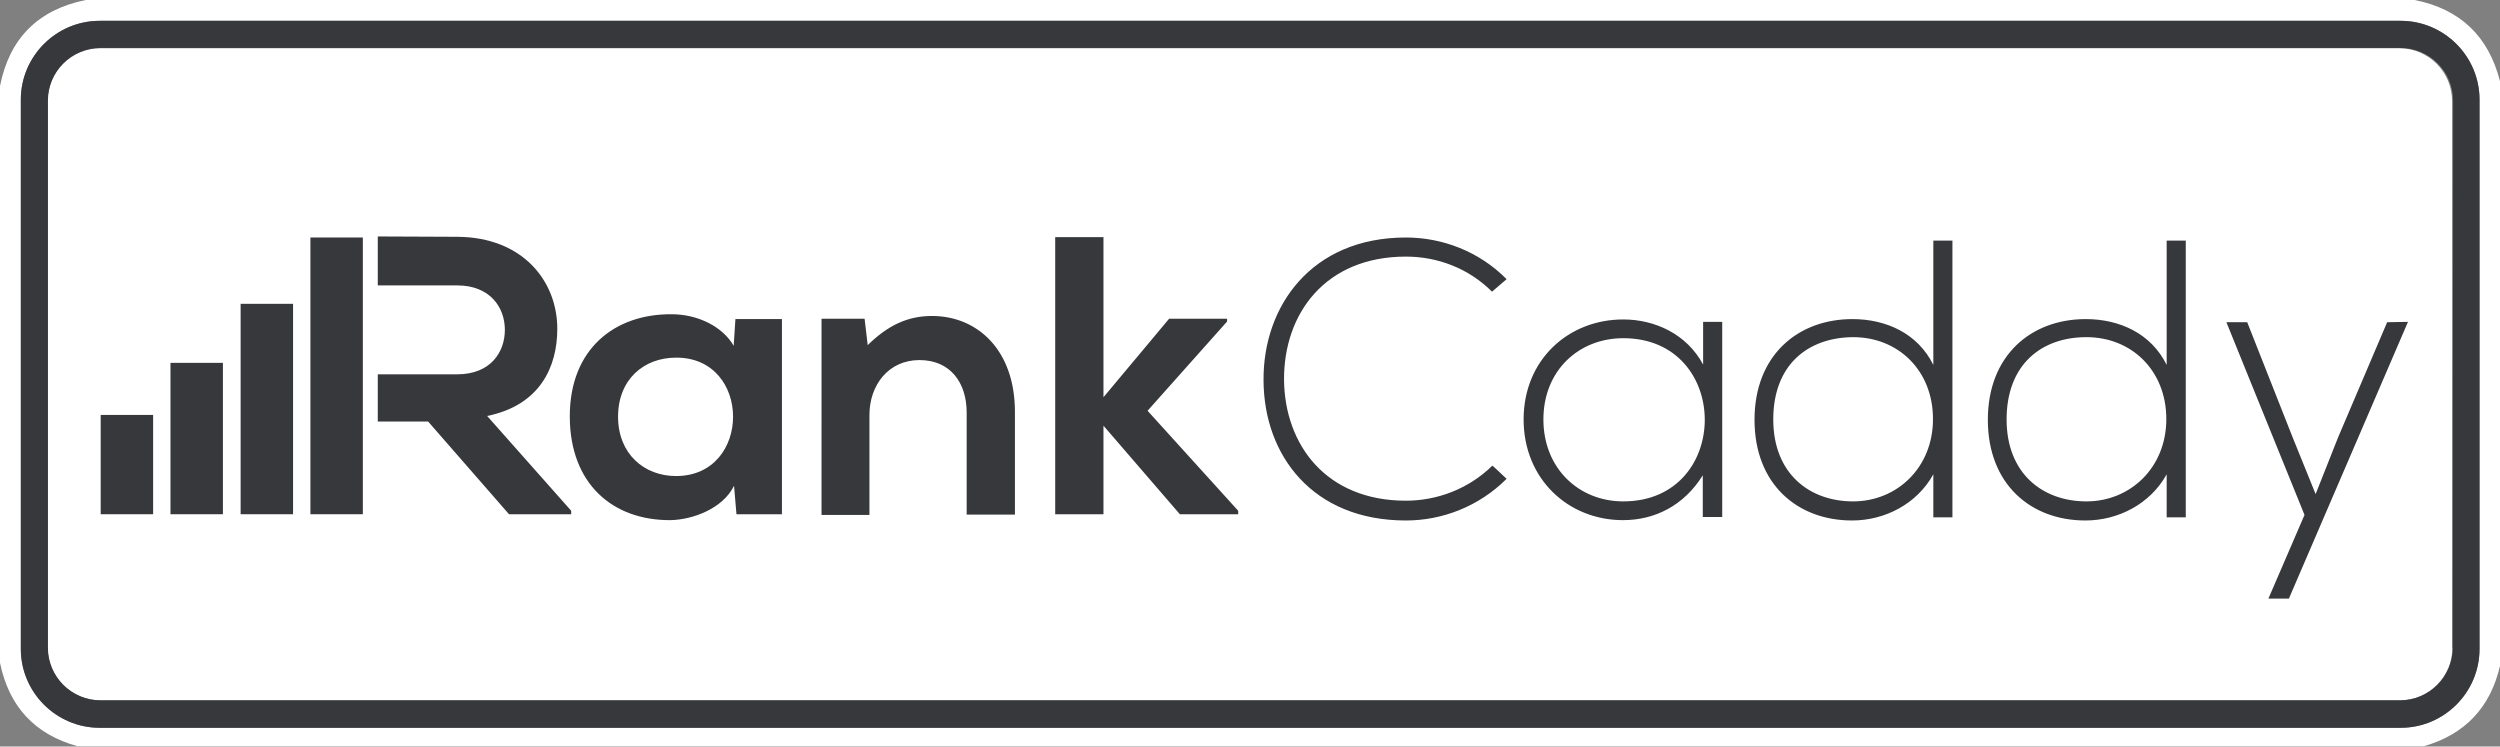
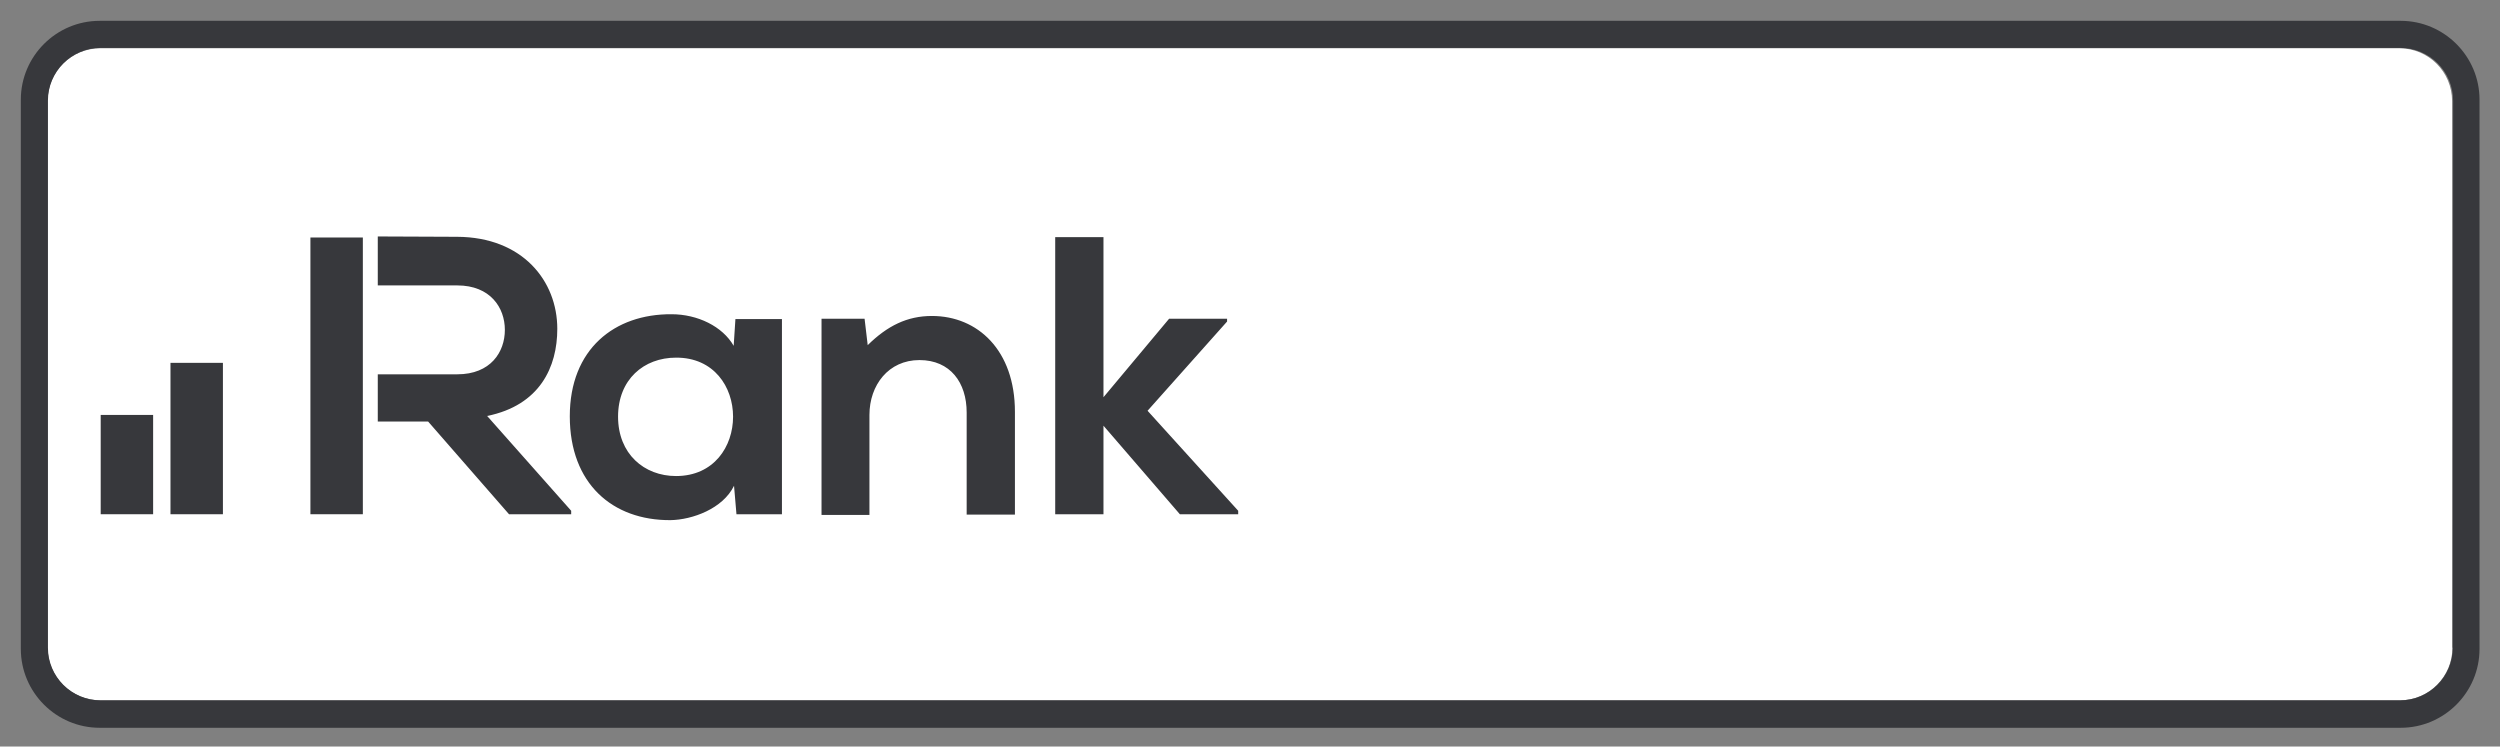
<svg xmlns="http://www.w3.org/2000/svg" version="1.0" id="Layer_1" x="0px" y="0px" viewBox="0 0 720 215" style="enable-background:new 0 0 720 215;" xml:space="preserve">
  <rect x="0" y="0" width="720" height="215" fill="#808080" stroke="none" />
  <style type="text/css"> .st0{fill:#FFFFFF;} .st1{fill:#37383C;} </style>
  <path class="st0" d="M706.3,186.5c0,8.4-6.8,15.2-15.2,15.2H28.9c-8.4,0-15.2-6.8-15.2-15.2V29.1c0-8.4,6.8-15.2,15.2-15.2H691 c8.4,0,15.2,6.8,15.2,15.2l0,0v157.5L706.3,186.5z" />
-   <path class="st0" d="M695.4,0c13.1,2.6,21.3,10.4,24.6,23.4v168.4c-2.8,12-10.1,19.7-21.9,23.1H22.3C10,211.5,2.6,203.5,0,190.9 V24.8C2.7,11.1,10.9,2.8,24.7,0H695.4z M714.1,28.7c0-12.5-10.2-22.7-22.7-22.7H28.7C16.2,6,6,16.2,6,28.7v158.2 c0,12.5,10.2,22.7,22.7,22.7h662.7c12.5,0,22.7-10.2,22.7-22.7L714.1,28.7L714.1,28.7z" />
  <path class="st1" d="M714.1,186.9c0,12.5-10.2,22.7-22.7,22.7H28.7C16.2,209.6,6,199.4,6,186.9V28.7C6,16.2,16.2,6,28.7,6h662.7 c12.5,0,22.7,10.2,22.7,22.7l0,0L714.1,186.9L714.1,186.9z M706.5,29c0-8.4-6.8-15.2-15.2-15.2H29c-8.4,0-15.2,6.8-15.2,15.2l0,0 v157.5c0,8.4,6.8,15.2,15.2,15.2h662.2c8.4,0,15.2-6.8,15.2-15.2l0,0L706.5,29L706.5,29z" />
-   <path class="st1" d="M433.9,137.9c-8,8-18.6,12-29,12c-26.9,0-40.9-18.8-41-40.3c-0.2-21.3,13.7-41.2,41-41.2c10.5,0,21.1,4,29,12 l-4.2,3.6c-6.8-6.8-15.8-10.1-24.8-10.1c-23.2,0-35.2,16.4-35.1,35.5c0.2,18.7,12.1,34.8,35.1,34.8c9,0,18.1-3.4,24.9-10.1 C429.8,134,433.9,137.9,433.9,137.9z M496,92.7v56.2h-5.6v-12c-5.5,8.8-13.9,12.9-23,12.9c-15.7,0-28.6-11.8-28.6-29 S451.7,92,467.5,92c9.1,0,18.3,4.2,23,13V92.7L496,92.7L496,92.7z M444.5,120.8c0,14.1,10.2,23.6,23,23.6c31.3,0,31.3-47,0-47 C454.7,97.4,444.5,106.7,444.5,120.8z M562.3,69.3v79.7h-5.5v-12.4c-4.7,8.5-13.9,13.3-23.4,13.3c-15.7,0-28.1-10.4-28.1-29 s12.5-29,28.2-29c9.7,0,18.8,4.1,23.3,13.2V69.3L562.3,69.3L562.3,69.3z M510.7,120.8c0,15.6,10.4,23.6,23,23.6 c12.6,0,23-9.7,23-23.7s-10-23.6-23-23.6C520.7,97.2,510.7,105,510.7,120.8z M629.5,69.3v79.7H624v-12.4 c-4.7,8.5-13.9,13.3-23.4,13.3c-15.7,0-28.1-10.4-28.1-29s12.5-29,28.2-29c9.7,0,18.8,4.1,23.3,13.2V69.3L629.5,69.3L629.5,69.3z M577.9,120.8c0,15.6,10.4,23.6,23,23.6s23-9.7,23-23.7s-10-23.6-23-23.6S577.9,105,577.9,120.8z M693.5,92.7l-34.3,79.7h-5.9 l10.4-24.1l-22.5-55.5h6l13.1,33.2l6.6,16.3l6.5-16.4l14.1-33.1L693.5,92.7L693.5,92.7z" />
-   <rect x="69.3" y="87.5" class="st1" width="15.1" height="60.6" />
  <polygon class="st1" points="89.4,148.1 104.5,148.1 104.5,121.4 104.5,107.8 104.5,82.3 104.5,68.4 89.4,68.4 " />
  <rect x="49.1" y="104.5" class="st1" width="15.1" height="43.6" />
  <rect x="29" y="119.5" class="st1" width="15.1" height="28.6" />
  <path class="st1" d="M211.3,99.6c-3.2-5.6-10.4-9.1-17.9-9.1c-16.4-0.1-29.3,10-29.3,29.4s12.3,30,29,29.9 c6.3-0.1,15.1-3.3,18.3-9.9l0.7,8.2h13.1V91.9h-13.4L211.3,99.6L211.3,99.6z M194.7,137.1c-9.2,0-16.7-6.4-16.7-17.1s7.4-17,16.7-17 C216.6,102.9,216.6,137.1,194.7,137.1z M292.3,118.6v29.6h-13.9v-29.4c0-8.6-4.7-15.1-13.6-15.1c-8.9,0-14.4,7.2-14.4,15.8v28.8 h-13.8V91.8H249l0.9,7.6c5.7-5.6,11.4-8.4,18.5-8.4C281.6,91,292.3,100.9,292.3,118.6L292.3,118.6z M356.6,147.1v1h-16.8l-22-25.5 v25.5h-13.9V68.3h13.9v46.1l18.9-22.6h16.7v0.8l-22.9,25.7L356.6,147.1z M140.3,119.8l24.2,27.3v1h-17.9l-23.3-26.7h-14.5v-13.6 h22.9c9.6,0,13.7-6.4,13.7-12.8s-4.2-12.8-13.7-12.8h-22.9V68.1c12.7,0,10.3,0.1,22.9,0.1c18.8,0.1,28.8,12.7,28.8,26.5 C160.5,105.7,155.5,116.7,140.3,119.8L140.3,119.8z" />
</svg>